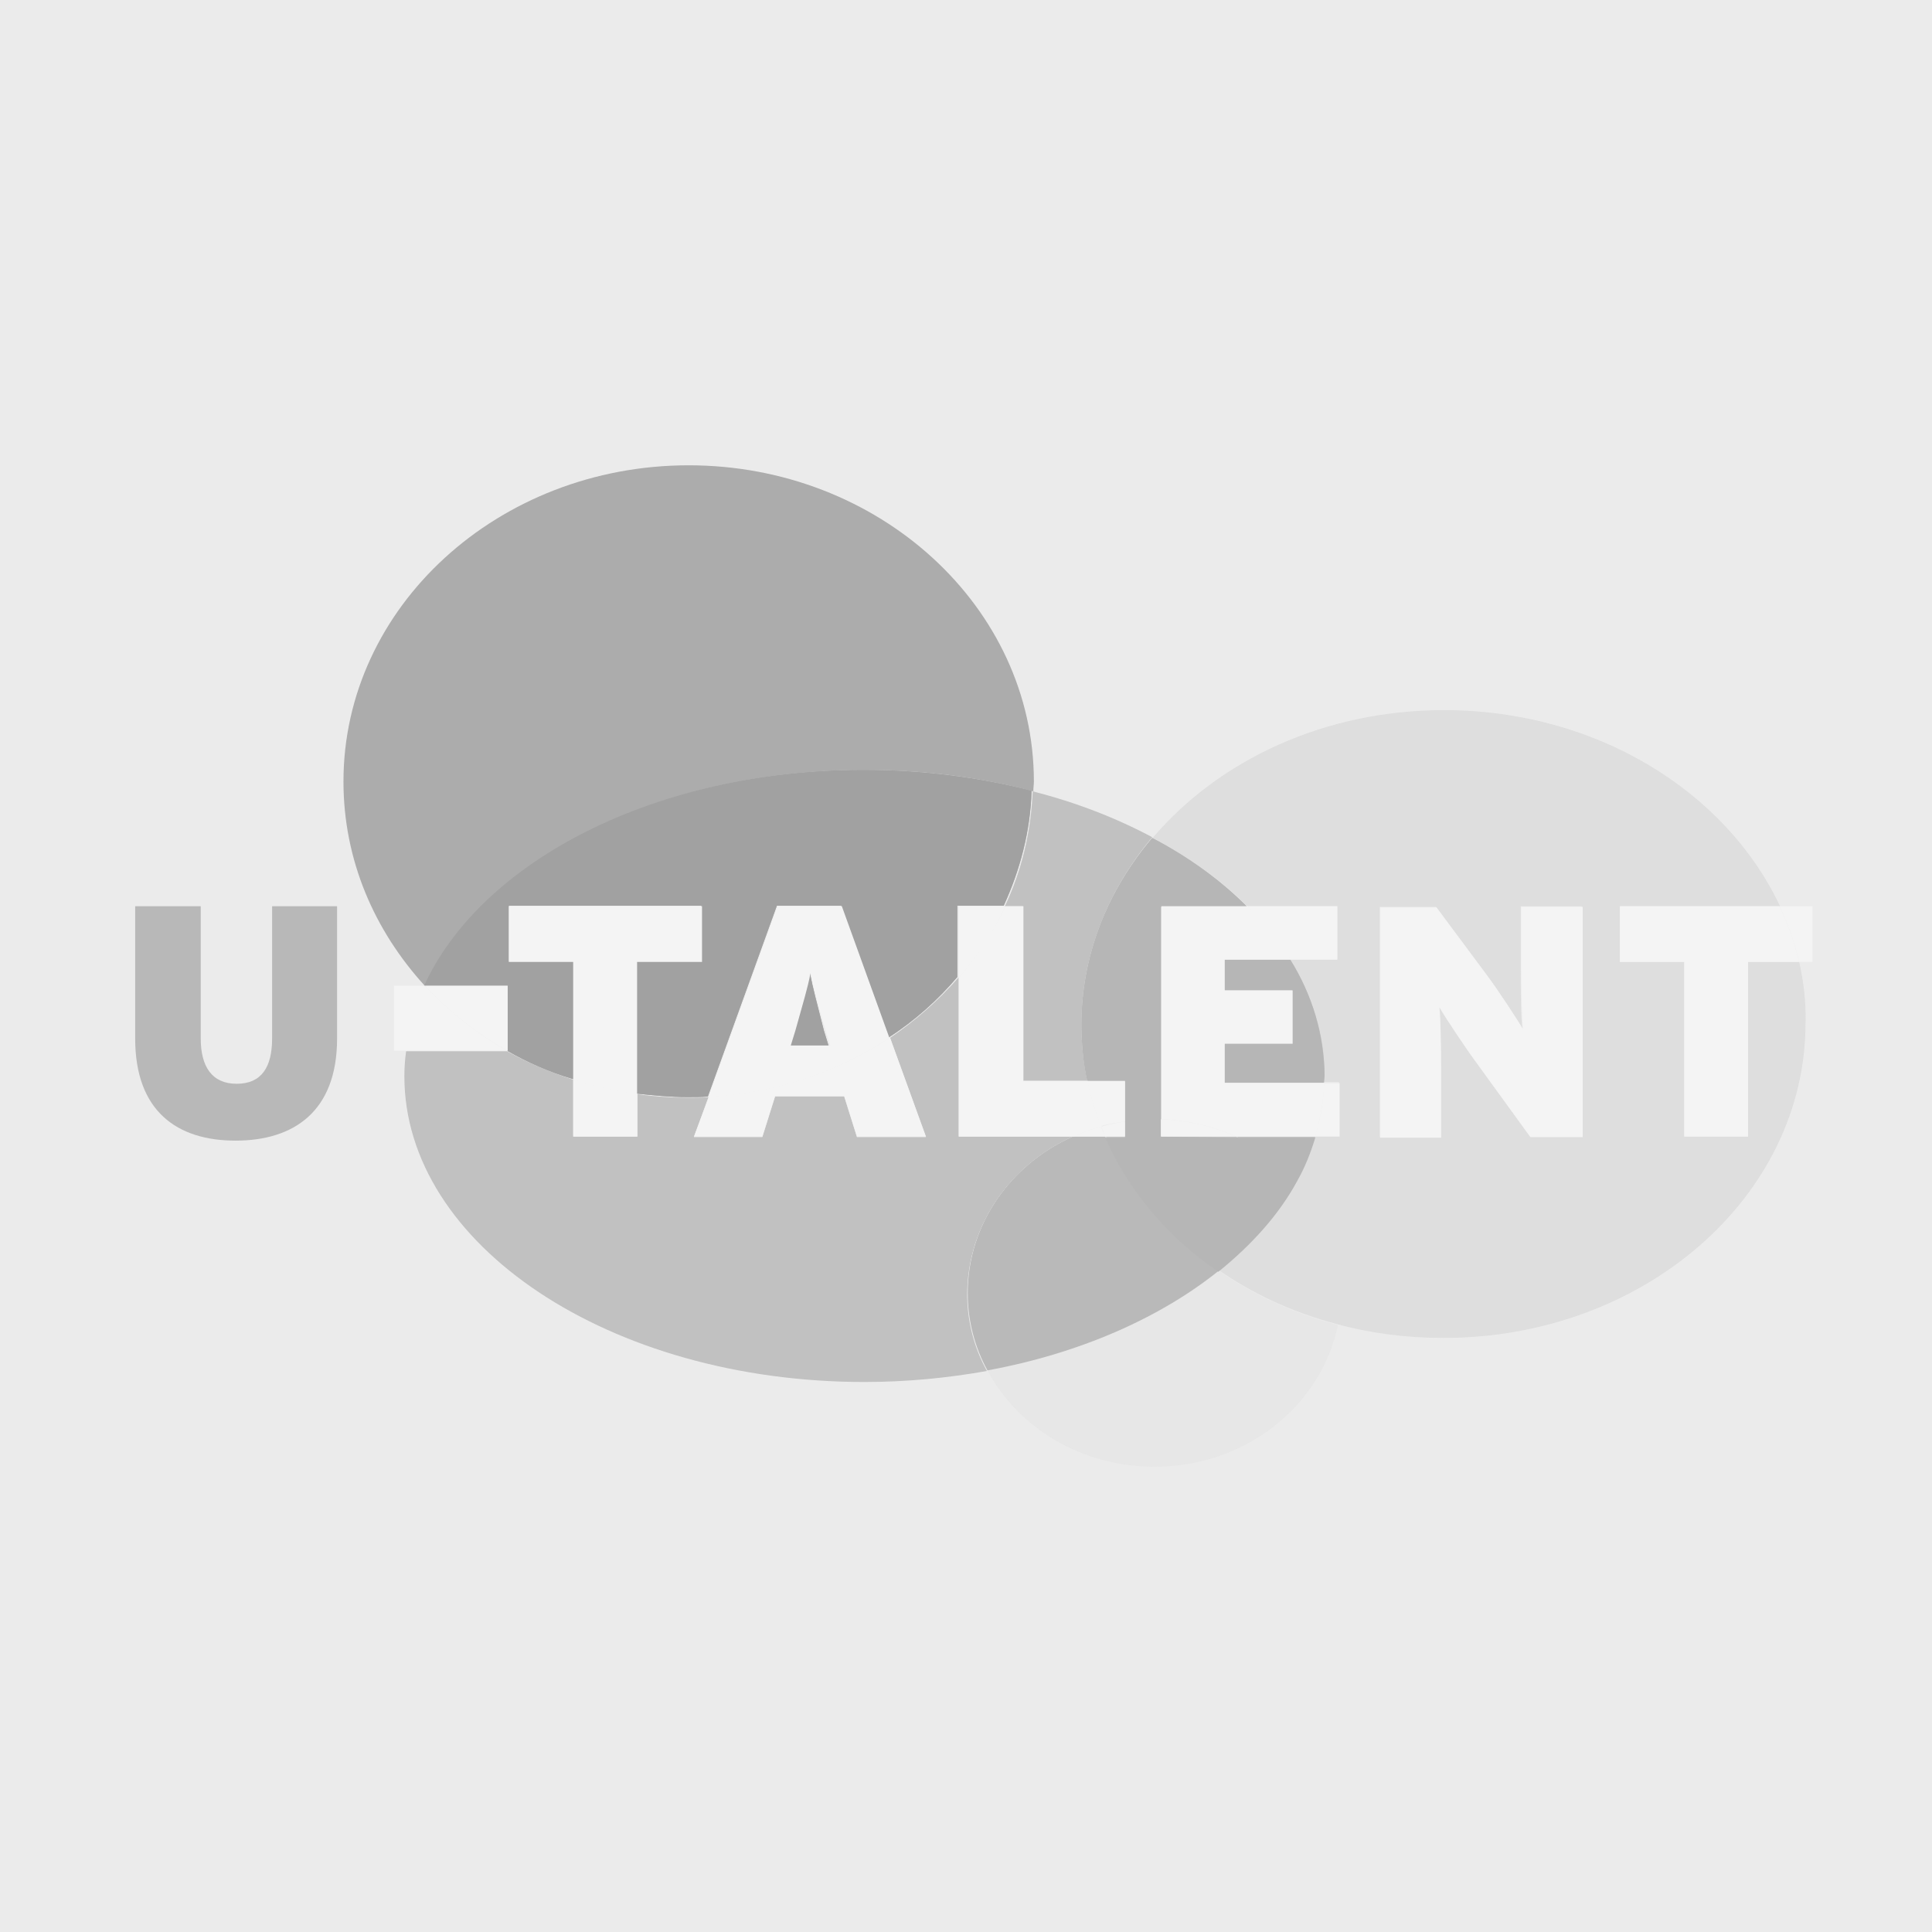
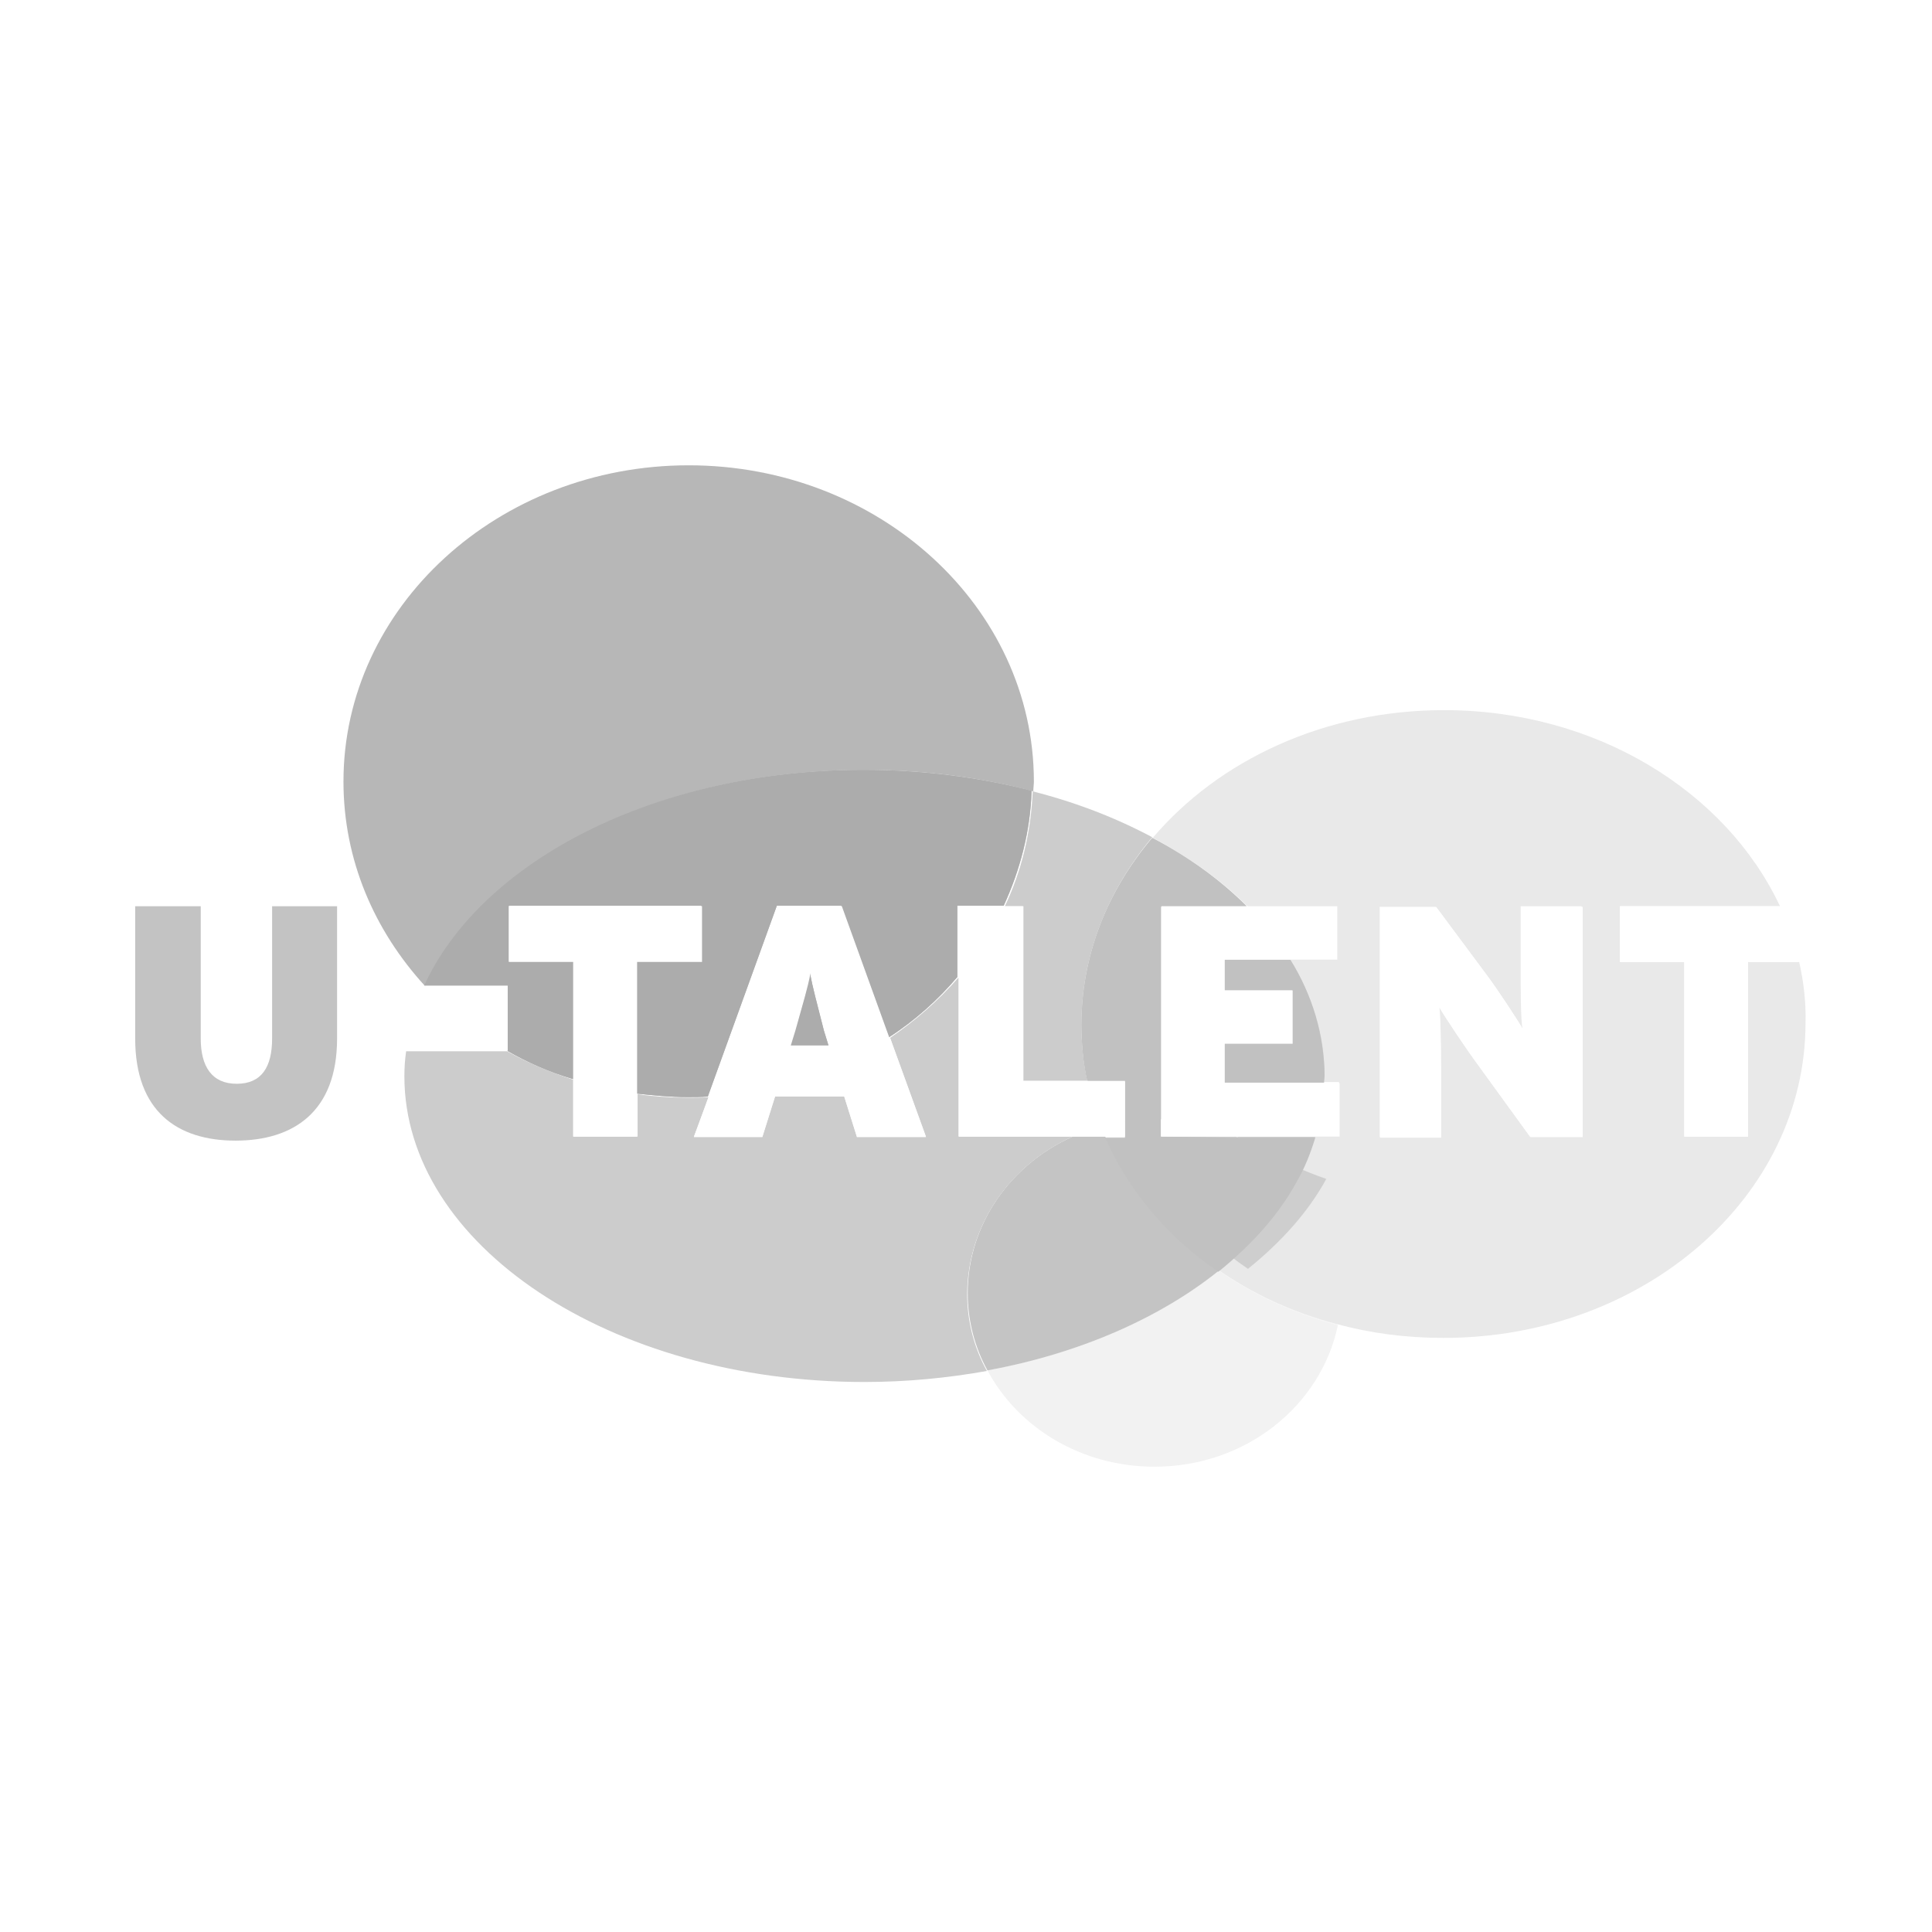
<svg xmlns="http://www.w3.org/2000/svg" version="1.1" id="Laag_1" x="0px" y="0px" width="333px" height="333px" viewBox="-632.5 34.5 333 333" enable-background="new -632.5 34.5 333 333" xml:space="preserve">
-   <rect x="-632.5" y="34.5" fill="#EBEBEB" width="333" height="333" />
  <g opacity="0.43">
    <path fill="#E0E0E0" d="M-462.3,270.7c5.3,9.9,16.2,16.6,28.8,16.6c15.7,0,28.7-10.5,31.6-24.4c-7.6-2-14.5-5.3-20.5-9.4   C-432.7,261.7-446.5,267.7-462.3,270.7z" />
    <path fill="#585858" d="M-483.5,167.2c10.3,0,20.1,1.3,29.1,3.7c0-0.6,0.1-1.2,0.1-1.7c0-30.1-26.7-54.5-59.5-54.5   s-59.5,24.4-59.5,54.5c0,13.5,5.3,25.7,14.1,35.3C-549.3,182.8-519.2,167.2-483.5,167.2z" />
    <path fill="#888888" d="M-447.6,230.4h-19.7v-27.4c-3.5,4-7.4,7.4-11.8,10.4l6.2,17.1h-11.9l-2.2-7h-11.9l-2.2,7h-11.8l2.5-6.9   c-1.1,0.1-2.3,0.1-3.5,0.1c-2.9,0-5.9-0.2-8.7-0.6v7.3h-11.1v-9.8c-4-1.3-7.8-2.9-11.4-4.9h-17.4c-0.2,1.4-0.3,2.8-0.3,4.3   c0,29.1,35.5,52.7,79.3,52.7c7.3,0,14.4-0.7,21.1-1.9c-2.2-4-3.4-8.5-3.4-13.3C-465.7,245.5-458.3,235.3-447.6,230.4z" />
    <path fill="#8E8E8E" d="M-559.3,204.4L-559.3,204.4L-559.3,204.4L-559.3,204.4z" />
    <path fill="#888888" d="M-456.2,190.7v30.1h11.1c-0.7-3.2-1-6.4-1-9.7c0-12.1,4.6-23.2,12.2-32.3c-6.2-3.3-13.1-6-20.6-7.9   c-0.3,7-1.9,13.7-4.8,19.8L-456.2,190.7L-456.2,190.7z" />
    <path fill="#E8E8E8" d="M-442,230.4h-5.6c-10.7,4.8-18.1,15.1-18.1,27c0,4.7,1.2,9.3,3.4,13.3c15.8-2.9,29.7-9,39.9-17.2   C-431.2,247.5-438,239.5-442,230.4z" />
    <path fill="#767676" d="M-442,230.4h-5.6c-10.7,4.8-18.1,15.1-18.1,27c0,4.7,1.2,9.3,3.4,13.3c15.8-2.9,29.7-9,39.9-17.2   C-431.2,247.5-438,239.5-442,230.4z" />
    <path fill="#575757" d="M-545,204.4v11.2h-0.1c3.5,2,7.3,3.7,11.4,4.9v-20.3h-11.1v-9.6h33.2v9.6h-11.1V223   c2.8,0.3,5.8,0.6,8.7,0.6c1.2,0,2.3,0,3.5-0.1l11.9-32.9h11.1l8.2,22.7c4.5-2.9,8.5-6.5,11.8-10.4v-12.3h8   c2.8-6.1,4.6-12.8,4.8-19.8c-8.9-2.3-18.7-3.6-29-3.6c-35.6,0-65.8,15.6-75.7,37.2l0,0H-545z" />
    <path fill="#3E3E3E" d="M-545,204.4v11.2h-0.1c3.5,2,7.3,3.7,11.4,4.9v-20.3h-11.1v-9.6h33.2v9.6h-11.1V223   c2.8,0.3,5.8,0.6,8.7,0.6c1.2,0,2.3,0,3.5-0.1l11.9-32.9h11.1l8.2,22.7c4.5-2.9,8.5-6.5,11.8-10.4v-12.3h8   c2.8-6.1,4.6-12.8,4.8-19.8c-8.9-2.3-18.7-3.6-29-3.6c-35.6,0-65.8,15.6-75.7,37.2l0,0H-545z" />
    <path fill="#575757" d="M-492.9,202.2c-0.5,2.7-1.1,4.9-2.6,9.9l-0.8,2.6h6.6l-0.8-2.6C-491.8,207-492.4,204.8-492.9,202.2z" />
    <path fill="#3E3E3E" d="M-492.9,202.2c-0.5,2.7-1.1,4.9-2.6,9.9l-0.8,2.6h6.6l-0.8-2.6C-491.8,207-492.4,204.8-492.9,202.2z" />
    <path fill="#E8E8E8" d="M-409,238c-3.1,5.7-7.8,11-13.5,15.5c6,4.2,12.9,7.4,20.5,9.4c0.3-1.8,0.6-3.7,0.6-5.6   C-401.4,250-404.3,243.2-409,238z" />
    <path fill="#CBCBCB" d="M-322.4,200.3h-8.8v30.1h-11v-30.1h-11.1v-9.6h27.6c-9.3-19.8-31.7-33.8-57.9-33.8   c-20.6,0-38.8,8.6-50.2,22c6.3,3.4,11.8,7.3,16.3,11.8h15.5v9.2h-8.2c3.8,6.1,5.9,12.9,5.9,19.9c0,0.4,0,0.9-0.1,1.2h2.7v9.2h-4.2   c-0.8,2.6-1.9,5.2-3.2,7.6c-3.1,5.7-7.8,11-13.5,15.5c6,4.2,12.9,7.4,20.5,9.4c5.8,1.6,12,2.4,18.4,2.4c34.5,0,62.4-24.3,62.4-54.3   C-321.2,207.4-321.6,203.8-322.4,200.3z M-359.8,230.4h-9l-9.5-13.1c-1.7-2.4-5.2-7.5-6.2-9.3c0.3,1.7,0.3,7.1,0.3,10.3v12.2h-10.5   v-39.7h9.7l8.7,11.7c1.8,2.4,5.3,7.7,6.2,9.3c-0.3-1.7-0.3-7.1-0.3-10.3v-10.8h10.5L-359.8,230.4L-359.8,230.4z" />
    <path fill="#8E8E8E" d="M-409,238c1.4-2.4,2.4-5,3.2-7.6h-13.7C-415.5,232.2-411.9,234.9-409,238z" />
    <path fill="#8E8E8E" d="M-421.5,205.2h11.7v9.1h-11.7v6.8h17.2c0-0.4,0.1-0.9,0.1-1.2c0-7.1-2.1-13.8-5.9-19.9h-11.4V205.2z" />
    <path fill="#8E8E8E" d="M-445,220.8h6.5v7c1.6-0.3,3.3-0.3,5-0.3c0.3,0,0.8,0,1.1,0v-36.7h14.8c-4.5-4.5-10-8.5-16.3-11.8   c-7.7,9.1-12.2,20.2-12.2,32.3C-446,214.4-445.7,217.7-445,220.8z" />
    <path fill="#E8E8E8" d="M-419.5,230.4h-12.9v-3c-0.3,0-0.8,0-1.1,0c-1.7,0-3.4,0.1-5,0.3v2.7h-3.4c4,9.1,10.8,17.2,19.5,23.1   c5.7-4.6,10.4-9.8,13.5-15.5C-411.9,234.9-415.5,232.2-419.5,230.4z" />
-     <path fill="#8E8E8E" d="M-419.5,230.4h-12.9v-3c-0.3,0-0.8,0-1.1,0c-1.7,0-3.4,0.1-5,0.3v2.7h-3.4c4,9.1,10.8,17.2,19.5,23.1   c5.7-4.6,10.4-9.8,13.5-15.5C-411.9,234.9-415.5,232.2-419.5,230.4z" />
+     <path fill="#8E8E8E" d="M-419.5,230.4h-12.9v-3c-0.3,0-0.8,0-1.1,0v2.7h-3.4c4,9.1,10.8,17.2,19.5,23.1   c5.7-4.6,10.4-9.8,13.5-15.5C-411.9,234.9-415.5,232.2-419.5,230.4z" />
    <g>
      <path fill="#6F6F6F" d="M-410.1,199.9h-11.4v5.3h11.7v9.1h-11.7v6.8h17.2c0-0.4,0.1-0.9,0.1-1.2    C-404.3,212.9-406.3,206-410.1,199.9z" />
      <path fill="#6F6F6F" d="M-432.4,230.4v-3v-36.7h14.8c-4.5-4.5-10-8.5-16.3-11.8c-7.7,9.1-12.2,20.2-12.2,32.3c0,3.3,0.3,6.6,1,9.7    h6.5v7v2.7h-3.4c4,9.1,10.8,17.2,19.5,23.1c5.7-4.6,10.4-9.8,13.5-15.5c1.4-2.4,2.4-5,3.2-7.6h-13.7L-432.4,230.4L-432.4,230.4z" />
    </g>
    <path fill="#757575" d="M-585.6,213.5c0,4.9-1.8,7.8-6.1,7.8c-4.3,0-6.2-3-6.2-7.8v-22.8h-11.3v22.8c0,12.6,7.3,17.6,17.3,17.6   s17.5-5,17.5-17.6v-22.8h-11.2C-585.6,190.7-585.6,213.5-585.6,213.5z" />
    <path fill="#FFFFFF" d="M-564.6,204.4v11.2h2.2c0.4-3.9,1.6-7.6,3.2-11.2H-564.6z" />
-     <path fill="#FFFFFF" d="M-559.3,204.4L-559.3,204.4c-1.7,3.6-2.8,7.3-3.3,11.2h17.5C-550.4,212.6-555.1,208.8-559.3,204.4z" />
    <path fill="#FFFFFF" d="M-545,204.4h-14.3c4.1,4.4,8.9,8.2,14.2,11.2h0.1V204.4z" />
    <path fill="#FFFFFF" d="M-533.7,230.4h11V223c-3.8-0.5-7.5-1.4-11-2.5V230.4z" />
    <path fill="#FFFFFF" d="M-511.5,200.3v-9.6h-33.3v9.6h11.1v20.3c3.5,1.1,7.2,2,11,2.5v-22.8H-511.5z" />
    <path fill="#FFFFFF" d="M-512.9,230.4h11.8l2.2-7h11.9l2.2,7h11.9l-6.2-17.1c-8.9,5.9-19.7,9.6-31.2,10.2L-512.9,230.4z" />
    <path fill="#FFFFFF" d="M-498.5,190.7l-11.9,32.9c11.6-0.6,22.3-4.3,31.2-10.2l-8.2-22.7H-498.5z M-496.2,214.7l0.8-2.6   c1.4-5.1,2.1-7.2,2.6-9.9c0.5,2.7,1.1,4.8,2.6,9.9l0.8,2.6H-496.2z" />
    <path fill="#FFFFFF" d="M-445,220.8h-11.1v-30.1h-3.1c-2.1,4.4-4.8,8.5-8,12.3v27.4h19.7c1.6-0.7,3.2-1.3,4.9-1.7   C-443.7,226.1-444.5,223.5-445,220.8z" />
    <path fill="#FFFFFF" d="M-447.6,230.4h5.6c-0.3-0.6-0.5-1.2-0.7-1.7C-444.4,229.1-446,229.7-447.6,230.4z" />
    <path fill="#FFFFFF" d="M-467.2,190.7V203c3.3-3.7,6-7.8,8-12.3H-467.2z" />
    <path fill="#FFFFFF" d="M-438.6,227.8v-7h-6.5c0.5,2.7,1.4,5.3,2.3,7.8C-441.4,228.2-440,228-438.6,227.8z" />
    <path fill="#FFFFFF" d="M-438.6,227.8c-1.4,0.2-2.8,0.5-4.1,0.9c0.3,0.6,0.4,1.2,0.7,1.7h3.4L-438.6,227.8L-438.6,227.8z" />
-     <path fill="#FFFFFF" d="M-402,199.9v-9.2h-15.5c2.9,2.9,5.3,6,7.4,9.2C-410.1,199.9-402,199.9-402,199.9z" />
    <path fill="#FFFFFF" d="M-401.6,230.4v-9.2h-2.7c-0.1,3.2-0.6,6.2-1.6,9.2H-401.6z" />
    <path fill="#FFFFFF" d="M-432.4,227.4c4.6,0.2,9,1.2,12.9,3h13.7c0.9-3,1.4-6.1,1.6-9.2h-17.2v-6.8h11.7v-9.2h-11.7v-5.3h11.4   c-2-3.3-4.5-6.4-7.4-9.2h-14.9V227.4z" />
    <path fill="#FFFFFF" d="M-419.5,230.4c-3.9-1.8-8.3-2.8-12.9-3v3H-419.5z" />
    <path fill="#FFFFFF" d="M-370.3,201.6c0,3.2,0.1,8.5,0.3,10.3c-0.9-1.6-4.4-6.9-6.2-9.3l-8.7-11.7h-9.7v39.7h10.5v-12.2   c0-3.2-0.1-8.5-0.3-10.3c1,1.7,4.4,6.9,6.2,9.3l9.5,13.1h9v-39.7h-10.6V201.6z" />
    <path fill="#FFFFFF" d="M-320.1,190.7h-5.7c1.5,3.1,2.6,6.3,3.4,9.6h2.3V190.7z" />
    <path fill="#FFFFFF" d="M-353.3,190.7v9.6h11.1v30.1h11v-30.1h8.8c-0.8-3.3-1.9-6.6-3.4-9.6C-325.7,190.7-353.3,190.7-353.3,190.7z   " />
  </g>
</svg>